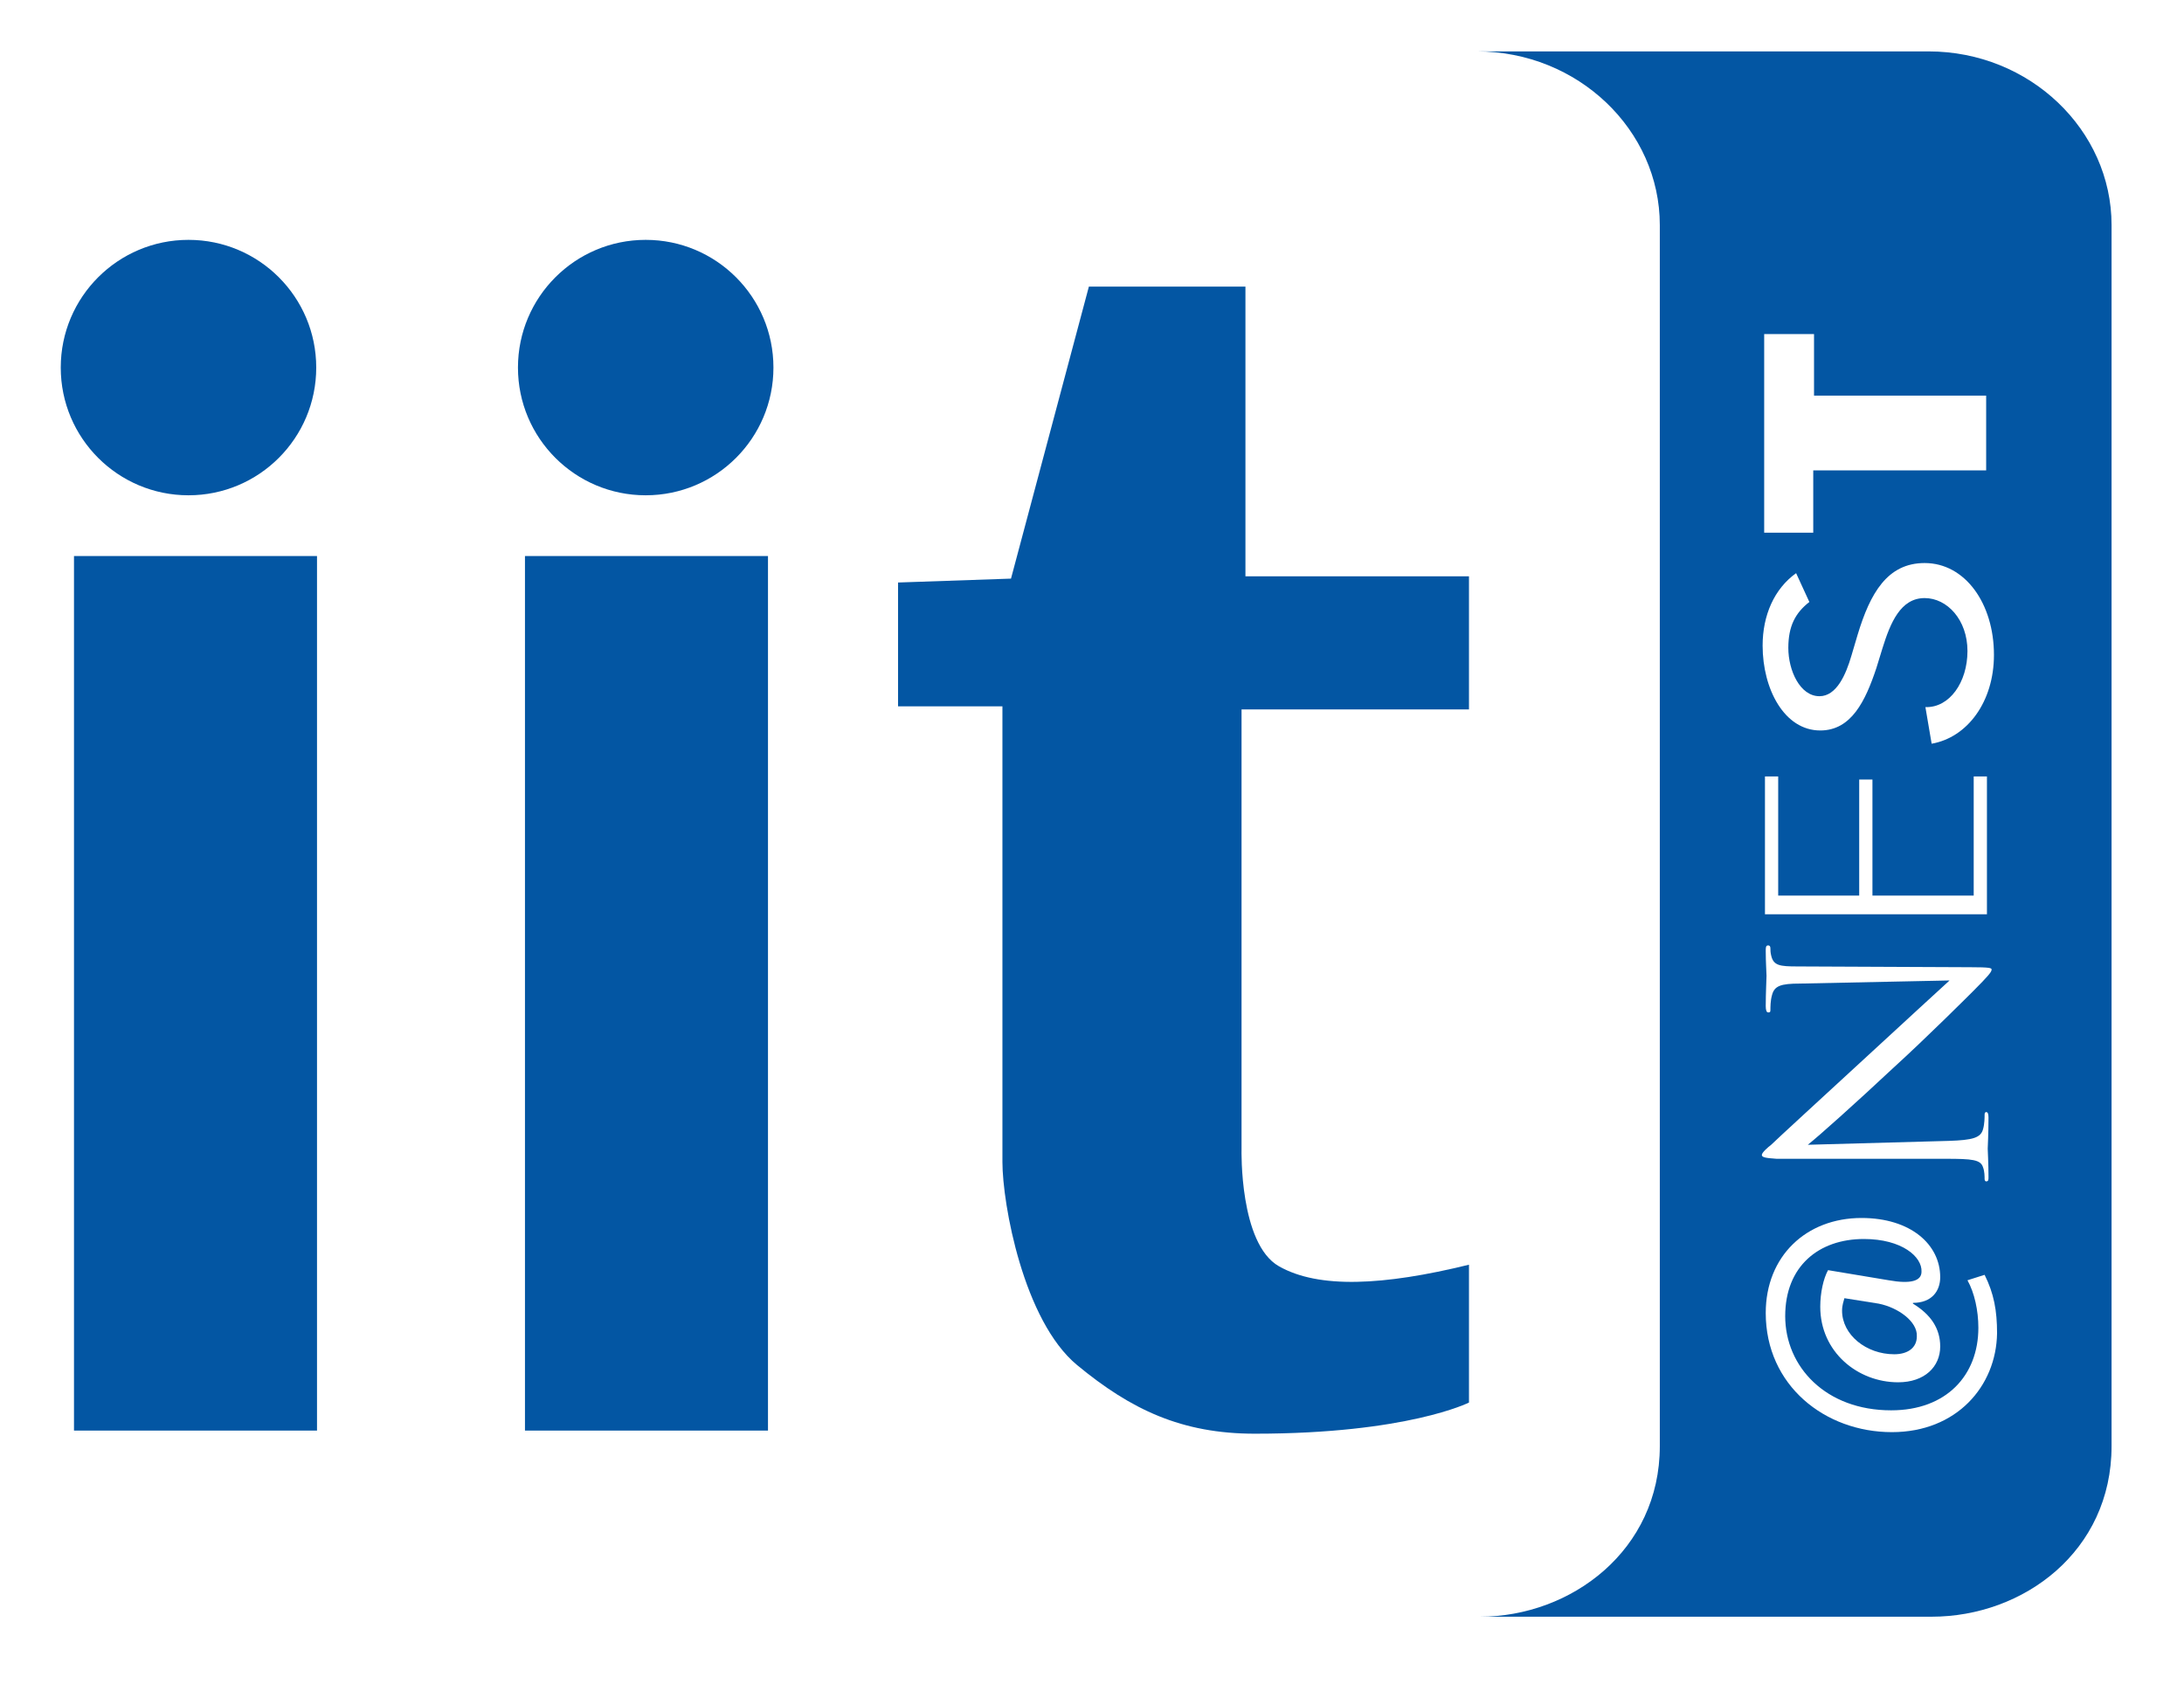
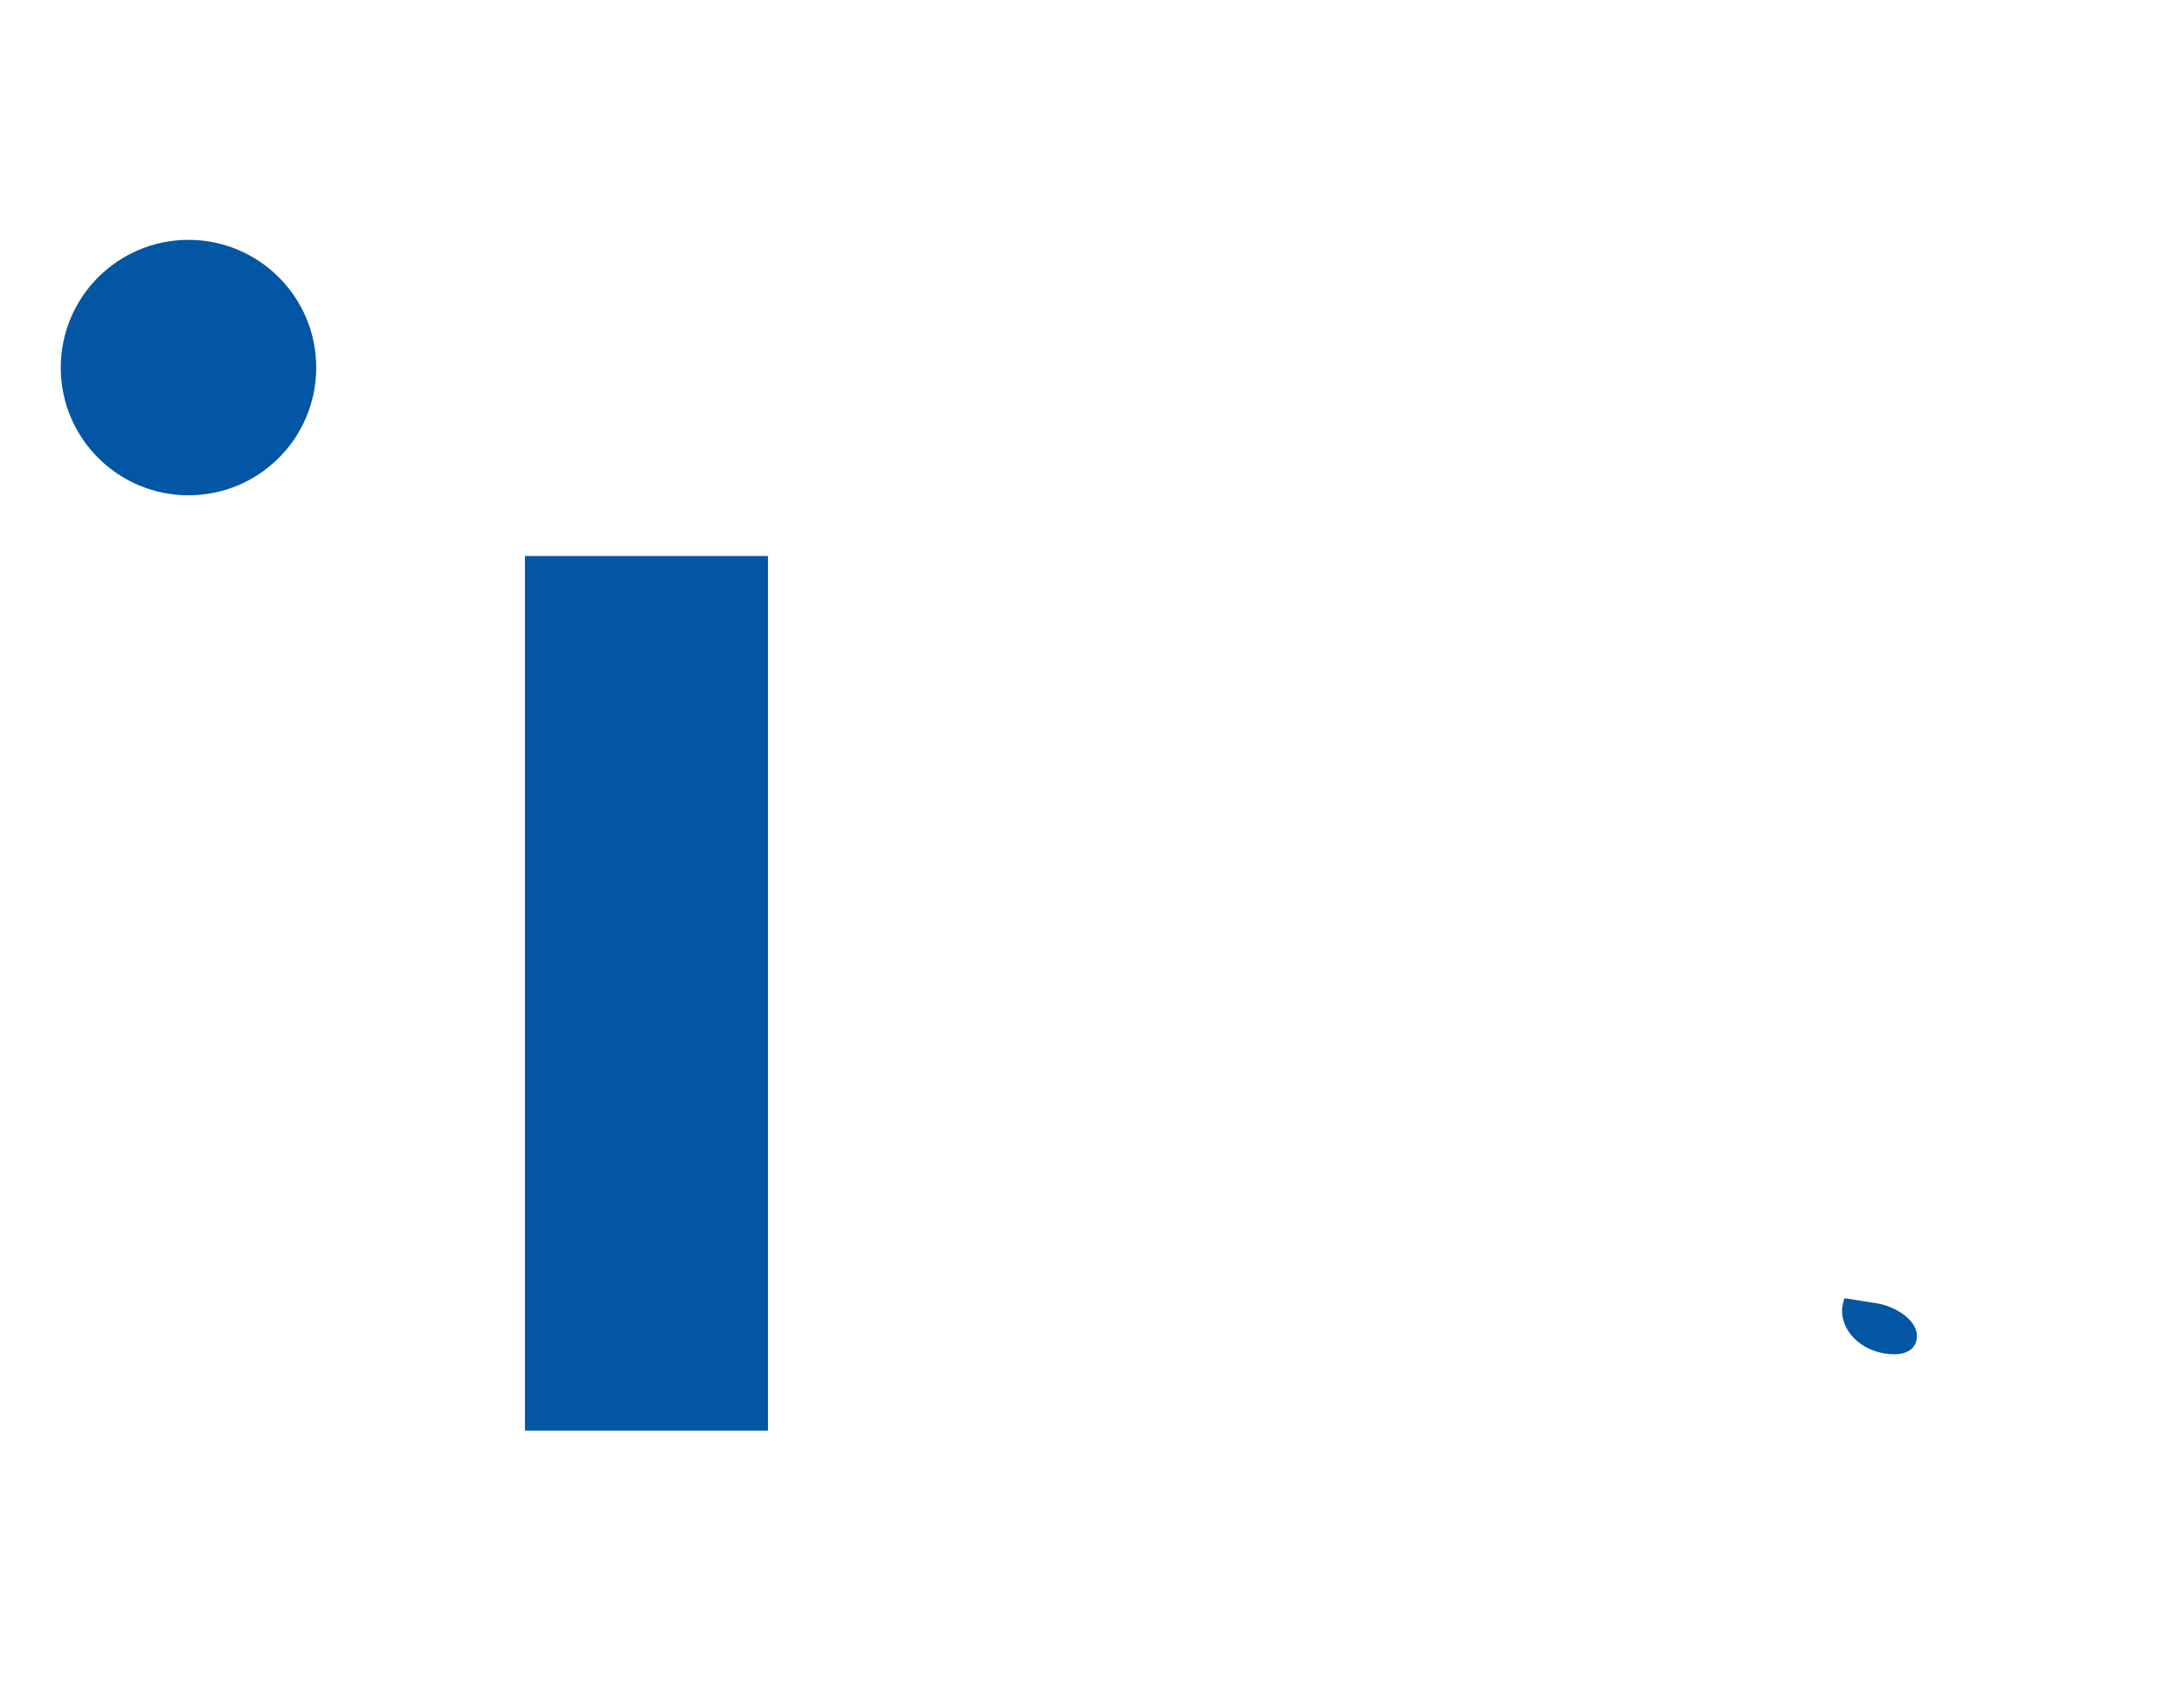
<svg xmlns="http://www.w3.org/2000/svg" version="1.1" id="Livello_1" x="0px" y="0px" viewBox="-280 189.3 280.4 218" style="enable-background:new -280 189.3 280.4 218;" xml:space="preserve">
  <style type="text/css">
	.st0{fill:#0356A3;}
</style>
  <g>
    <path class="st0" d="M-38.8,356.7l-4.4-0.7c-0.1,0.4-0.3,0.9-0.3,1.6c0,3.1,3.1,5.6,6.7,5.6c1.7,0,2.9-0.8,2.9-2.3   C-33.8,359-36.3,357.2-38.8,356.7z" />
    <g>
-       <path class="st0" d="M-90.4,195.9c13,0,23.5,10.1,23.5,22.3c0,12.2,0,143.4,0,156.8c0,13.4-11.4,21.9-23.1,21.9    c31.4,0,54.6,0,58,0c11.8,0,23.1-8.4,23.1-21.9s0-144.6,0-156.8s-10.5-22.3-23.5-22.3L-90.4,195.9z M-53.4,232.2h6.3v7.9H-25v9.6    h-22.2v8h-6.3v-25.5H-53.4z M-49.4,262.9l1.7,3.7c-1.8,1.4-2.7,3.1-2.7,5.9c0,2.9,1.5,6.2,4,6.2c2.2,0,3.4-2.8,4.1-5.2l0.8-2.7    c1.6-5.3,3.8-9.2,8.6-9.2c5.2,0,8.9,5.2,8.9,11.8c0,6-3.4,10.6-8,11.4l-0.8-4.7c3.1,0.1,5.4-3.2,5.4-7.2s-2.6-6.8-5.5-6.8    c-3.1,0-4.4,3.2-5.4,6.4l-0.8,2.6c-1.4,4.2-3.2,8-7.2,8c-4.6,0-7.4-5.3-7.4-10.9C-53.7,268.3-52.2,264.9-49.4,262.9z M-41.3,304.3    v-14.9h1.7v14.9h13V289h1.7v17.7h-28.5V289h1.7v15.3H-41.3z M-53.8,337.6c0-0.3,0.8-1,1.2-1.3c0.6-0.6,6.7-6.2,13-12    c4-3.7,8.6-7.9,9.9-9.1l-19.2,0.4c-2.5,0-3.3,0.3-3.6,1.5c-0.2,0.7-0.2,1.5-0.2,1.9c0,0.3-0.1,0.3-0.3,0.3s-0.3-0.3-0.3-0.8    c0-1.7,0.1-3.5,0.1-3.9c0-0.4-0.1-1.7-0.1-3.2c0-0.4,0-0.7,0.3-0.7c0.2,0,0.3,0.1,0.3,0.4c0,0.2,0,0.5,0.1,0.9    c0.3,1.3,1.1,1.4,3.4,1.4l22.2,0.1c2.5,0,2.7,0.1,2.7,0.3c0,0.3-0.4,0.8-2.4,2.8c-0.4,0.4-5.9,5.9-10.3,9.9    c-4.7,4.4-9.5,8.7-10.9,9.8l18.1-0.5c3.1-0.1,4.1-0.4,4.4-1.5c0.2-0.7,0.2-1.5,0.2-1.9c0-0.2,0.1-0.3,0.2-0.3    c0.2,0,0.3,0.2,0.3,0.7c0,2.2-0.1,3.7-0.1,4c0,0.3,0.1,1.9,0.1,3.6c0,0.4,0,0.6-0.3,0.6c-0.1,0-0.2-0.1-0.2-0.3c0-0.3,0-1-0.2-1.5    c-0.3-1-1.4-1.1-4.8-1.1h-21.7C-53.4,338-53.8,337.9-53.8,337.6z M-37.1,373.2c-8.6,0-16.2-6-16.2-15.3c0-7.3,5.2-12.2,12.3-12.2    c6.3,0,10.1,3.4,10.1,7.6c0,1.8-1.1,3.3-3.5,3.3v0.1c2.3,1.4,3.5,3.2,3.5,5.5c0,2.6-2,4.6-5.4,4.6c-5.2,0-10-3.9-10-9.7    c0-1.8,0.4-3.6,1-4.7l7.8,1.3c2.8,0.5,4.2,0.1,4.2-1.1c0.1-1.9-2.5-4.2-7.4-4.2c-5.8,0-10.1,3.5-10.1,9.9    c0,6.5,5.2,12.1,13.6,12.1c7.1,0,11.2-4.5,11.2-10.6c0-2.2-0.5-4.5-1.4-6.1l2.2-0.7c1.2,2.4,1.6,4.6,1.6,7.5    C-23.7,367.3-28.8,373.2-37.1,373.2z" />
-     </g>
-     <rect x="-270.5" y="260.7" class="st0" width="31.2" height="112.3" />
+       </g>
    <rect x="-212.6" y="260.7" class="st0" width="31.2" height="112.3" />
-     <circle class="st0" cx="-197.1" cy="236.5" r="16.4" />
    <circle class="st0" cx="-255.8" cy="236.5" r="16.4" />
-     <path class="st0" d="M-140.2,226.1h20.1v37.2h28.7v17.1h-29.2v56.5c0,0-0.3,12.1,4.8,15s13.4,2.5,24.4-0.2v17.7c0,0-7.9,4-27.5,4   c-9.4,0-15.9-3.1-22.8-8.8c-6.9-5.7-9.6-20.7-9.6-26.1c0-5.4,0-58.5,0-58.5h-13.4v-15.9l14.5-0.5L-140.2,226.1z" />
  </g>
</svg>